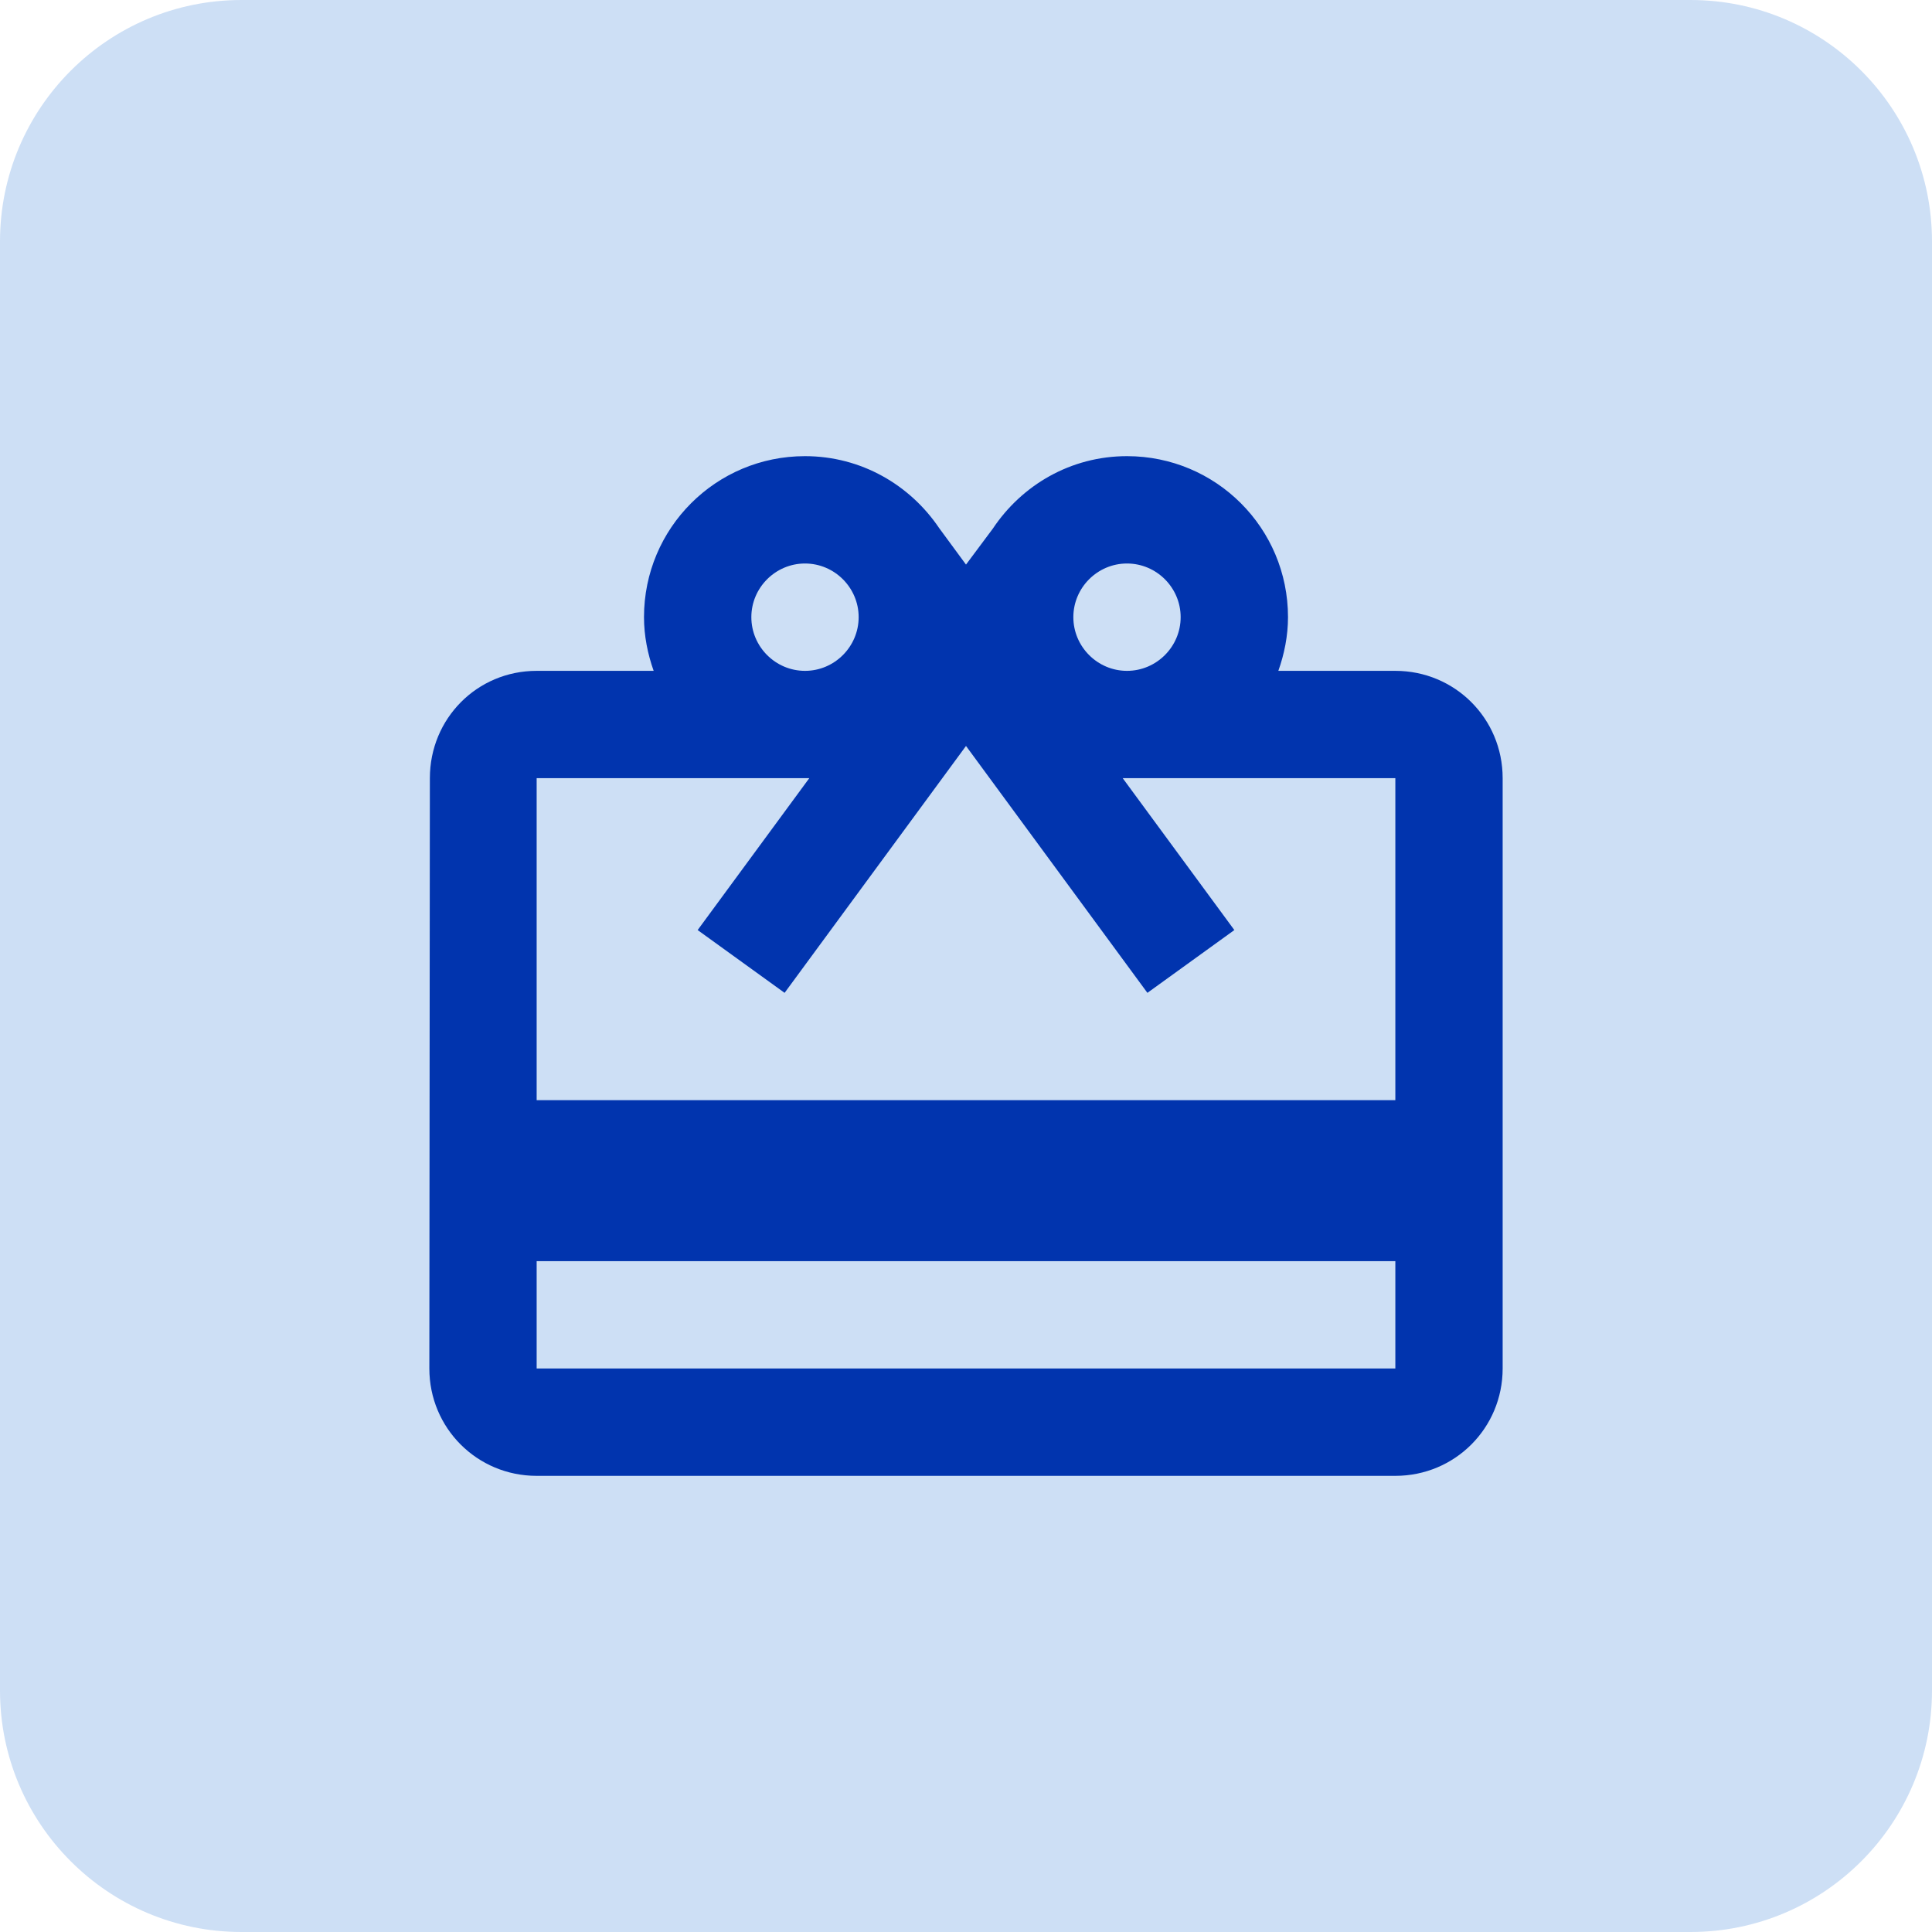
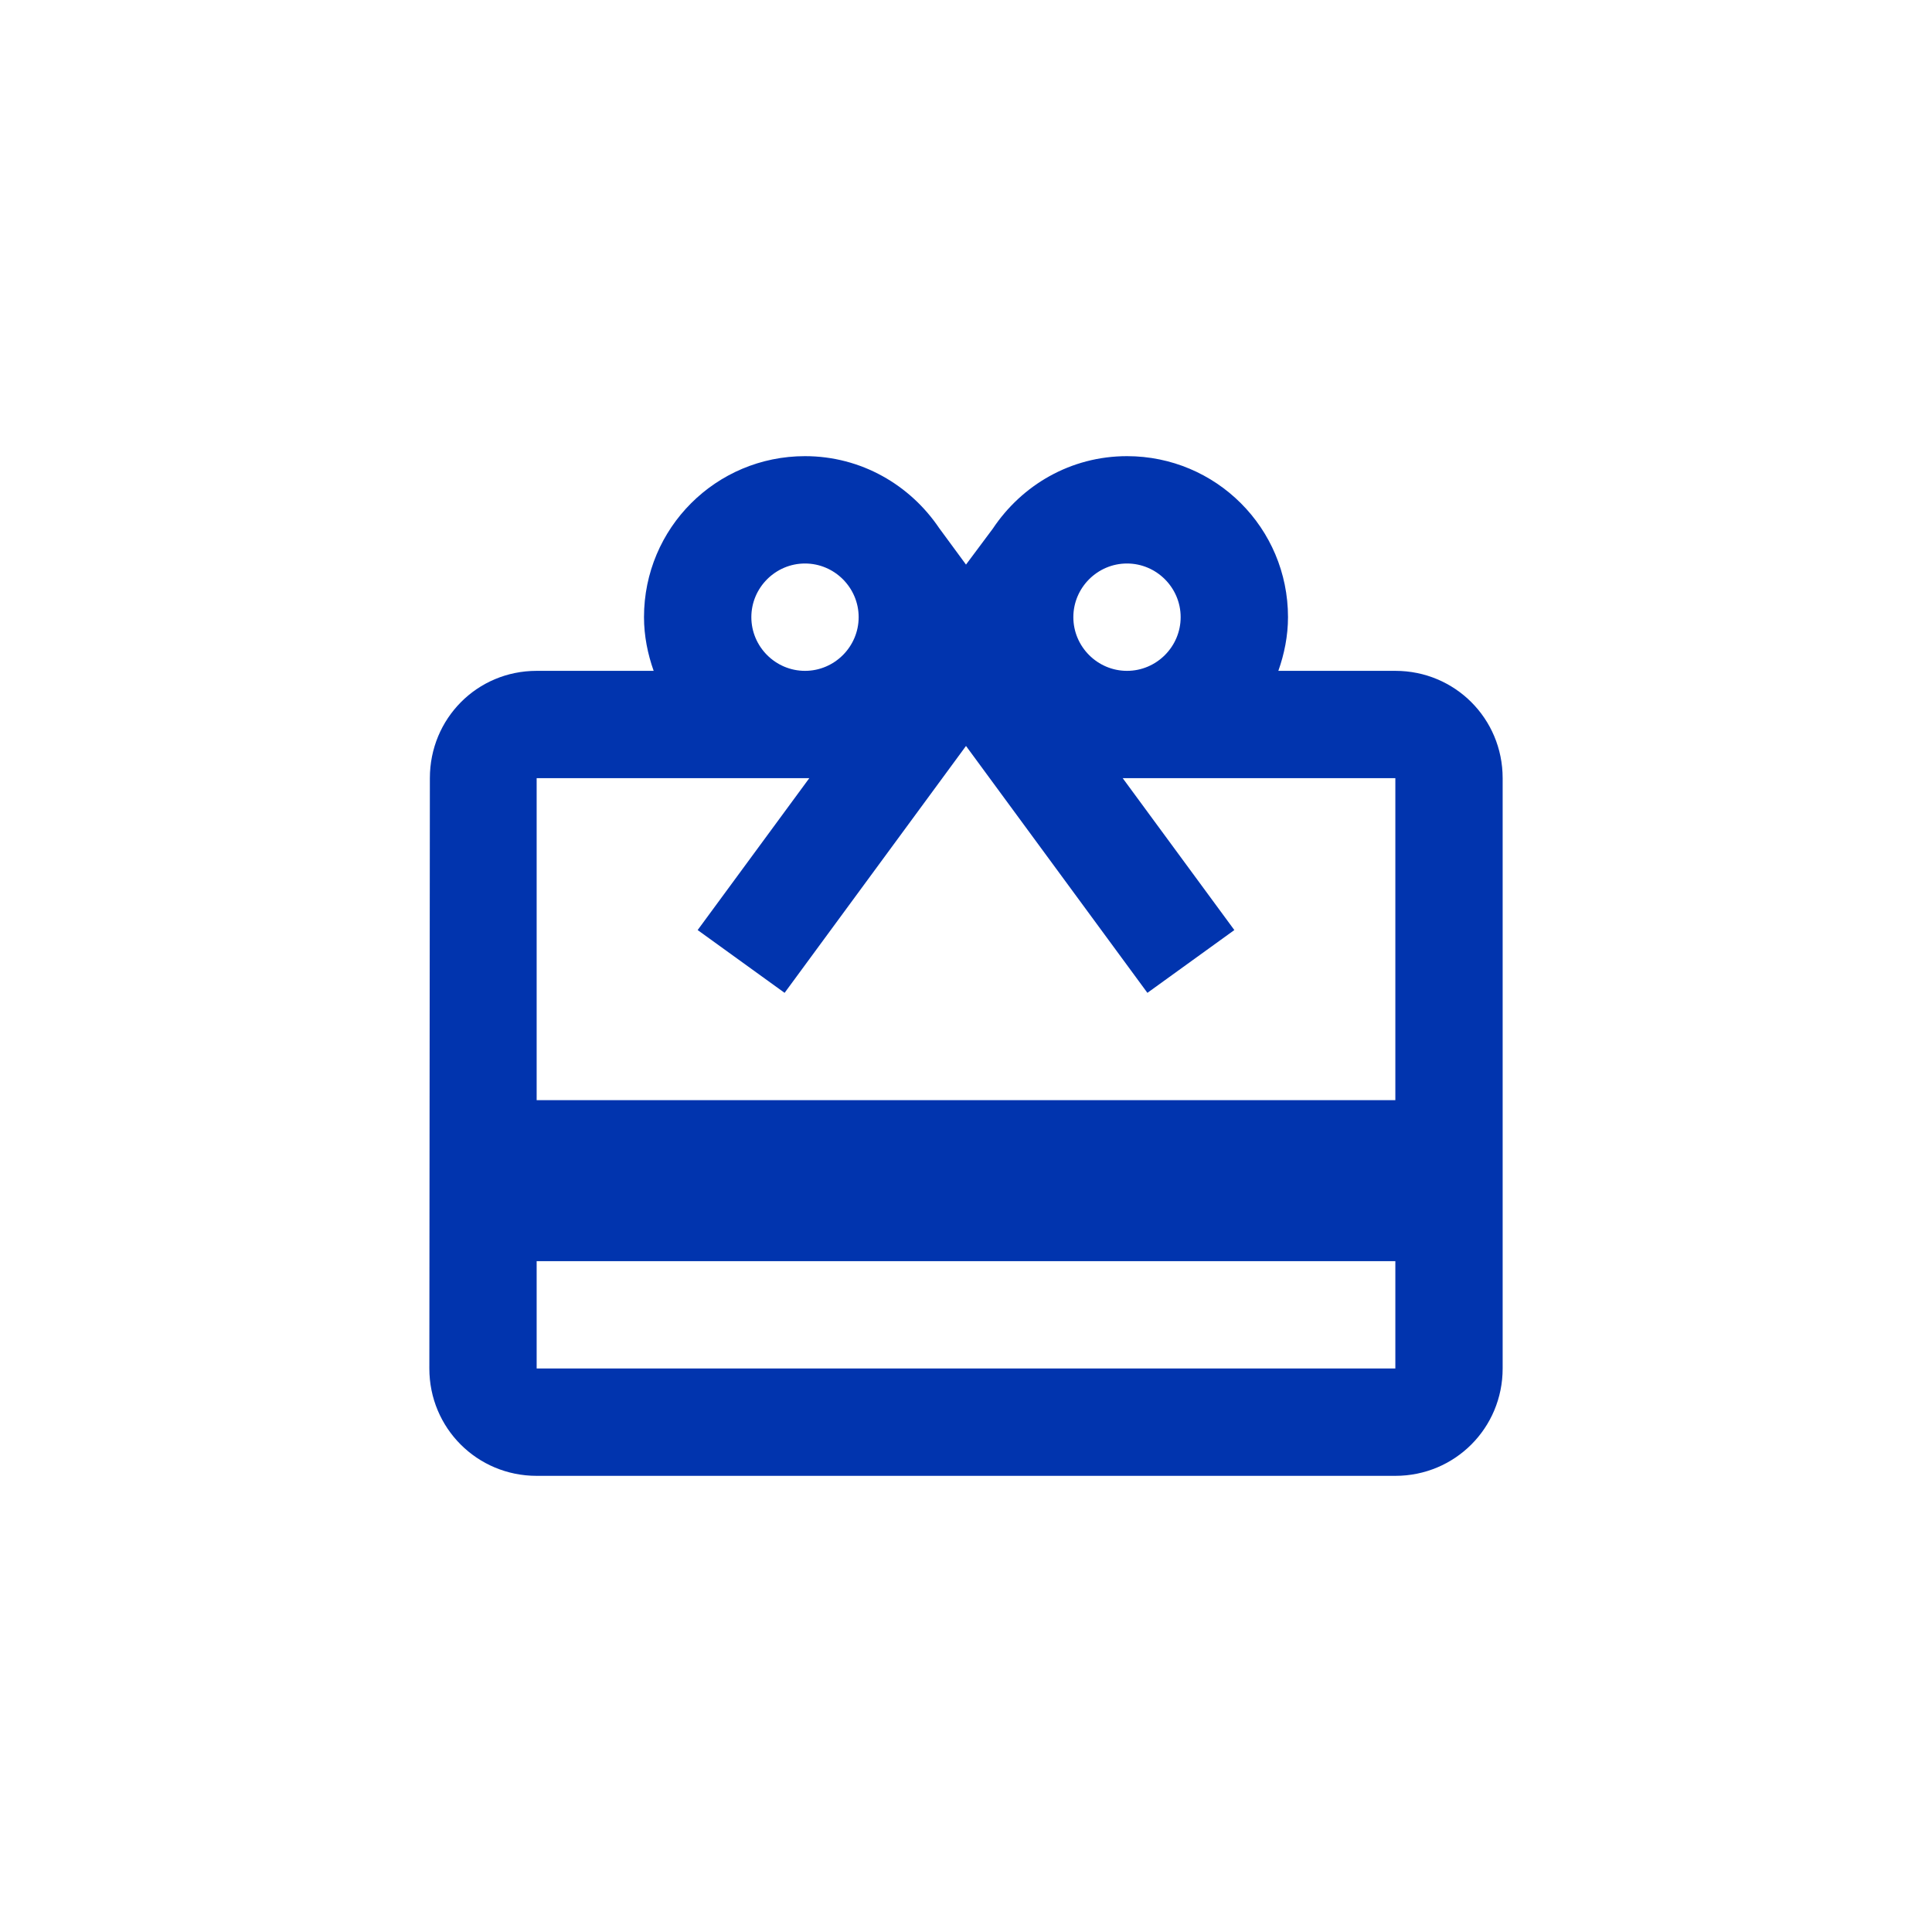
<svg xmlns="http://www.w3.org/2000/svg" width="48" height="48" viewBox="0 0 48 48" fill="none">
-   <path d="M0 6C0 2.686 2.686 0 6 0H42C45.314 0 48 2.686 48 6V42C48 45.314 45.314 48 42 48H6C2.686 48 0 45.314 0 42V6Z" fill="#CDDFF5" />
  <path d="M34.667 16.667H31.76C31.907 16.253 32 15.8 32 15.333C32 13.12 30.213 11.333 28 11.333C26.6 11.333 25.387 12.053 24.667 13.133L24 14.027L23.333 13.12C22.613 12.053 21.4 11.333 20 11.333C17.787 11.333 16 13.12 16 15.333C16 15.8 16.093 16.253 16.24 16.667H13.333C11.853 16.667 10.68 17.853 10.68 19.333L10.667 34C10.667 35.48 11.853 36.667 13.333 36.667H34.667C36.147 36.667 37.333 35.48 37.333 34V19.333C37.333 17.853 36.147 16.667 34.667 16.667ZM28 14C28.733 14 29.333 14.6 29.333 15.333C29.333 16.067 28.733 16.667 28 16.667C27.267 16.667 26.667 16.067 26.667 15.333C26.667 14.6 27.267 14 28 14ZM20 14C20.733 14 21.333 14.6 21.333 15.333C21.333 16.067 20.733 16.667 20 16.667C19.267 16.667 18.667 16.067 18.667 15.333C18.667 14.6 19.267 14 20 14ZM34.667 34H13.333V31.333H34.667V34ZM34.667 27.333H13.333V19.333H20.107L17.333 23.107L19.493 24.667L24 18.533L28.507 24.667L30.667 23.107L27.893 19.333H34.667V27.333Z" fill="#0134AE" />
</svg>